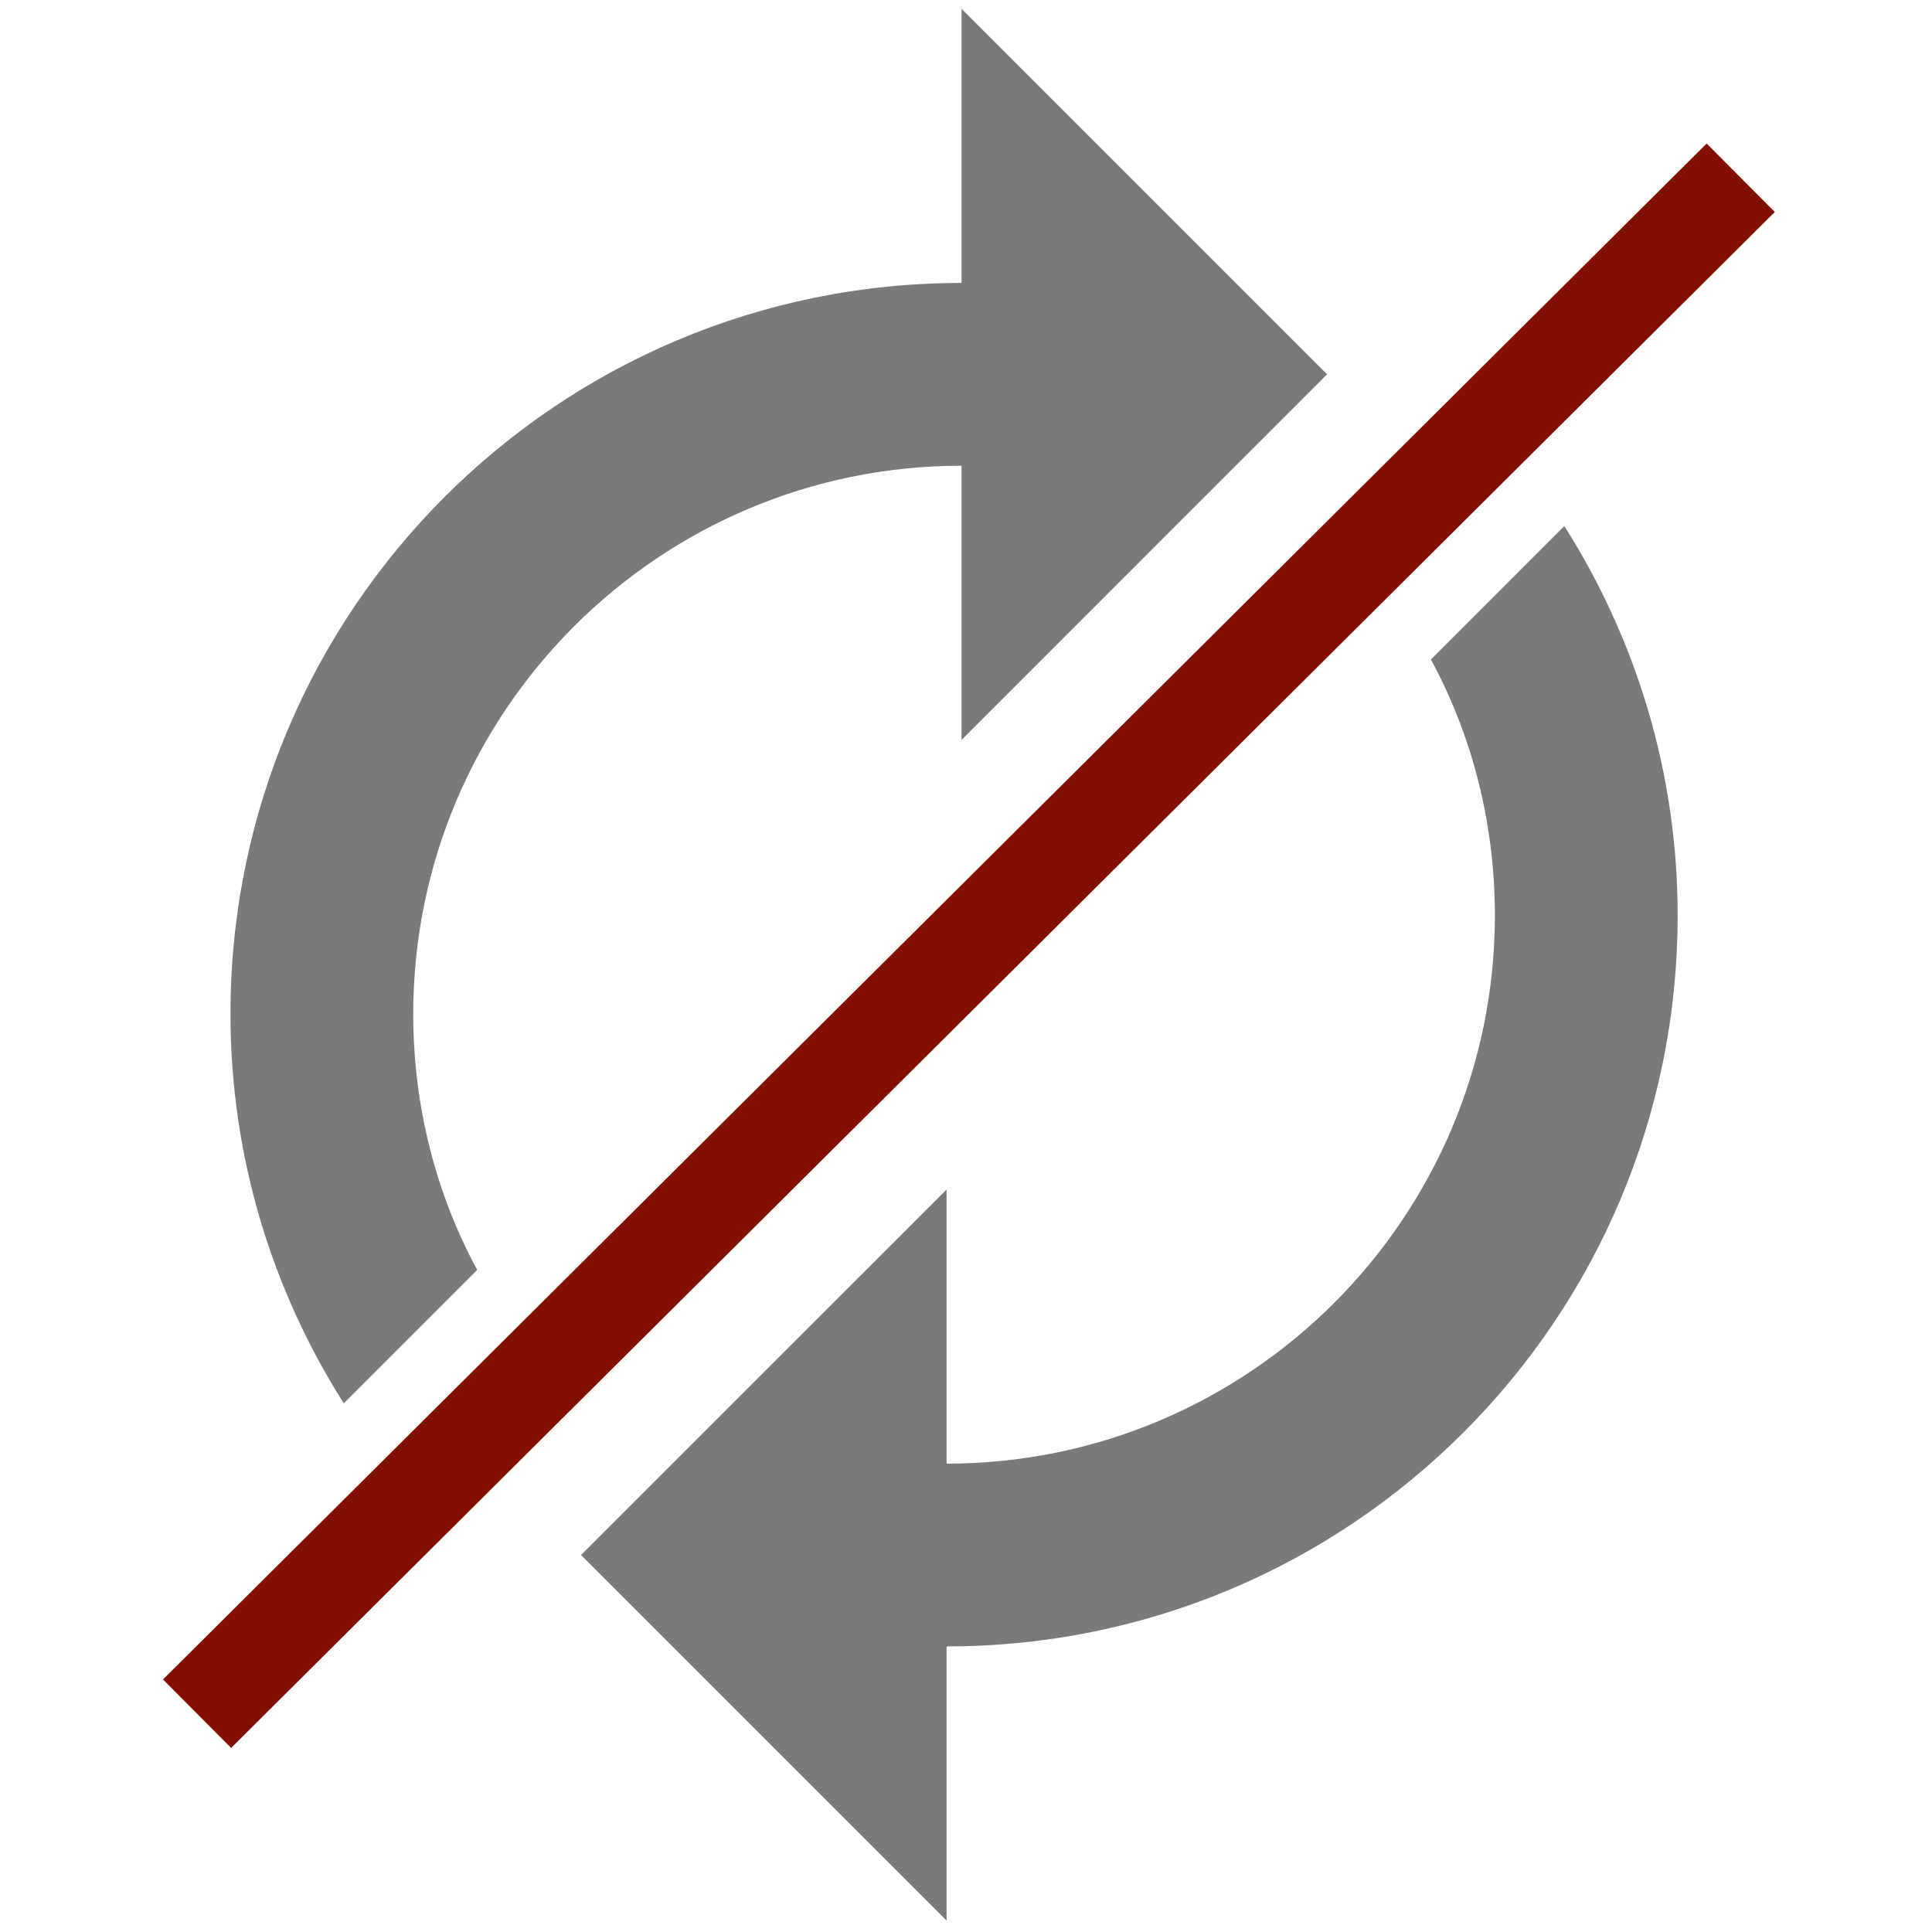
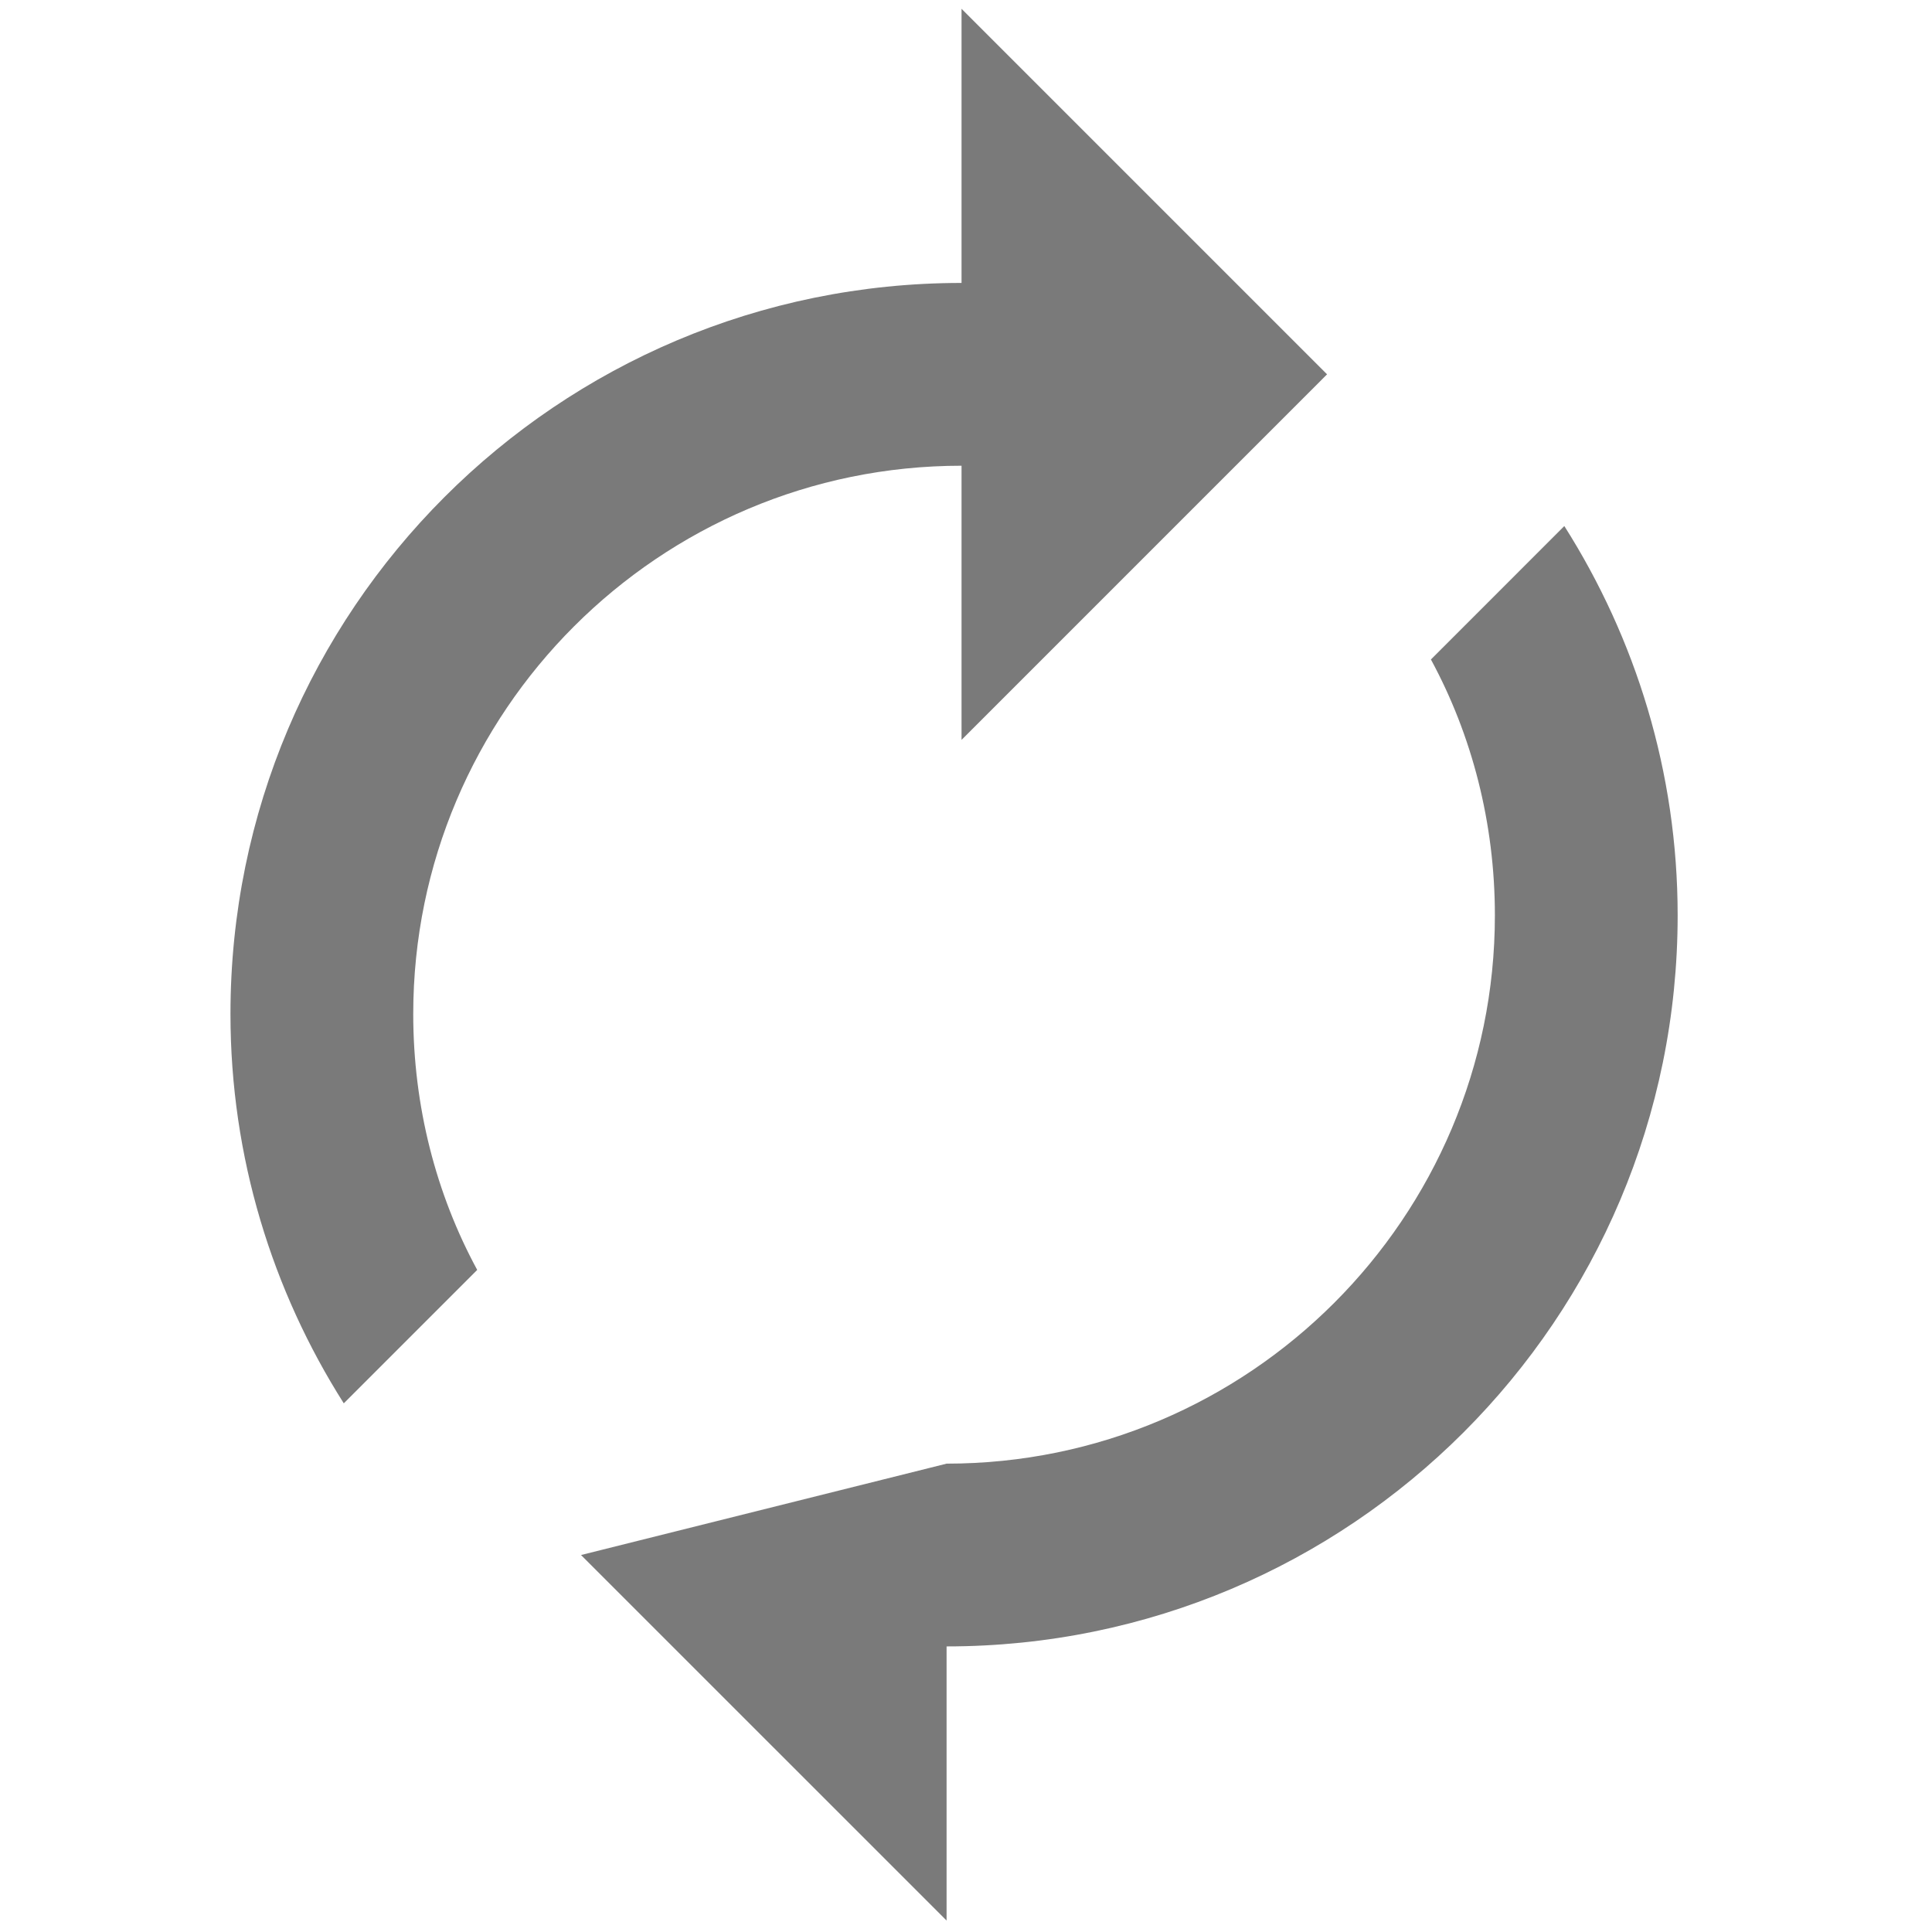
<svg xmlns="http://www.w3.org/2000/svg" width="16" height="16" viewBox="0 0 100 100" version="1.1">
  <title>Unsynced</title>
  <defs />
  <g>
-     <line x1="90.1" y1="9.2" x2="10.2" y2="88.7" fill="none" stroke="#830F00" stroke-width="5" />
    <path d="M 49.769,14.645 L 49.769,0.455 L 68.689,19.375 L 49.769,38.296 L 49.769,24.106 C 34.113,24.106 21.389,36.829 21.389,52.486 C 21.389,57.263 22.572,61.804 24.7,65.73 L 17.794,72.636 C 14.105,66.818 11.929,59.912 11.929,52.486 C 11.929,31.579 28.862,14.645 49.769,14.645 Z " fill="#7A7A7A" stroke-miterlimit="10" />
-     <path d="M 48.995,75.758 C 64.651,75.758 77.375,63.034 77.375,47.378 C 77.375,42.601 76.192,38.06 74.064,34.134 L 80.969,27.228 C 84.659,33.046 86.835,39.952 86.835,47.378 C 86.835,68.285 69.901,85.218 48.995,85.218 L 48.995,99.408 L 30.074,80.488 L 48.995,61.568 L 48.995,75.758 Z " fill="#7A7A7A" stroke-miterlimit="10" />
+     <path d="M 48.995,75.758 C 64.651,75.758 77.375,63.034 77.375,47.378 C 77.375,42.601 76.192,38.06 74.064,34.134 L 80.969,27.228 C 84.659,33.046 86.835,39.952 86.835,47.378 C 86.835,68.285 69.901,85.218 48.995,85.218 L 48.995,99.408 L 30.074,80.488 L 48.995,75.758 Z " fill="#7A7A7A" stroke-miterlimit="10" />
  </g>
</svg>